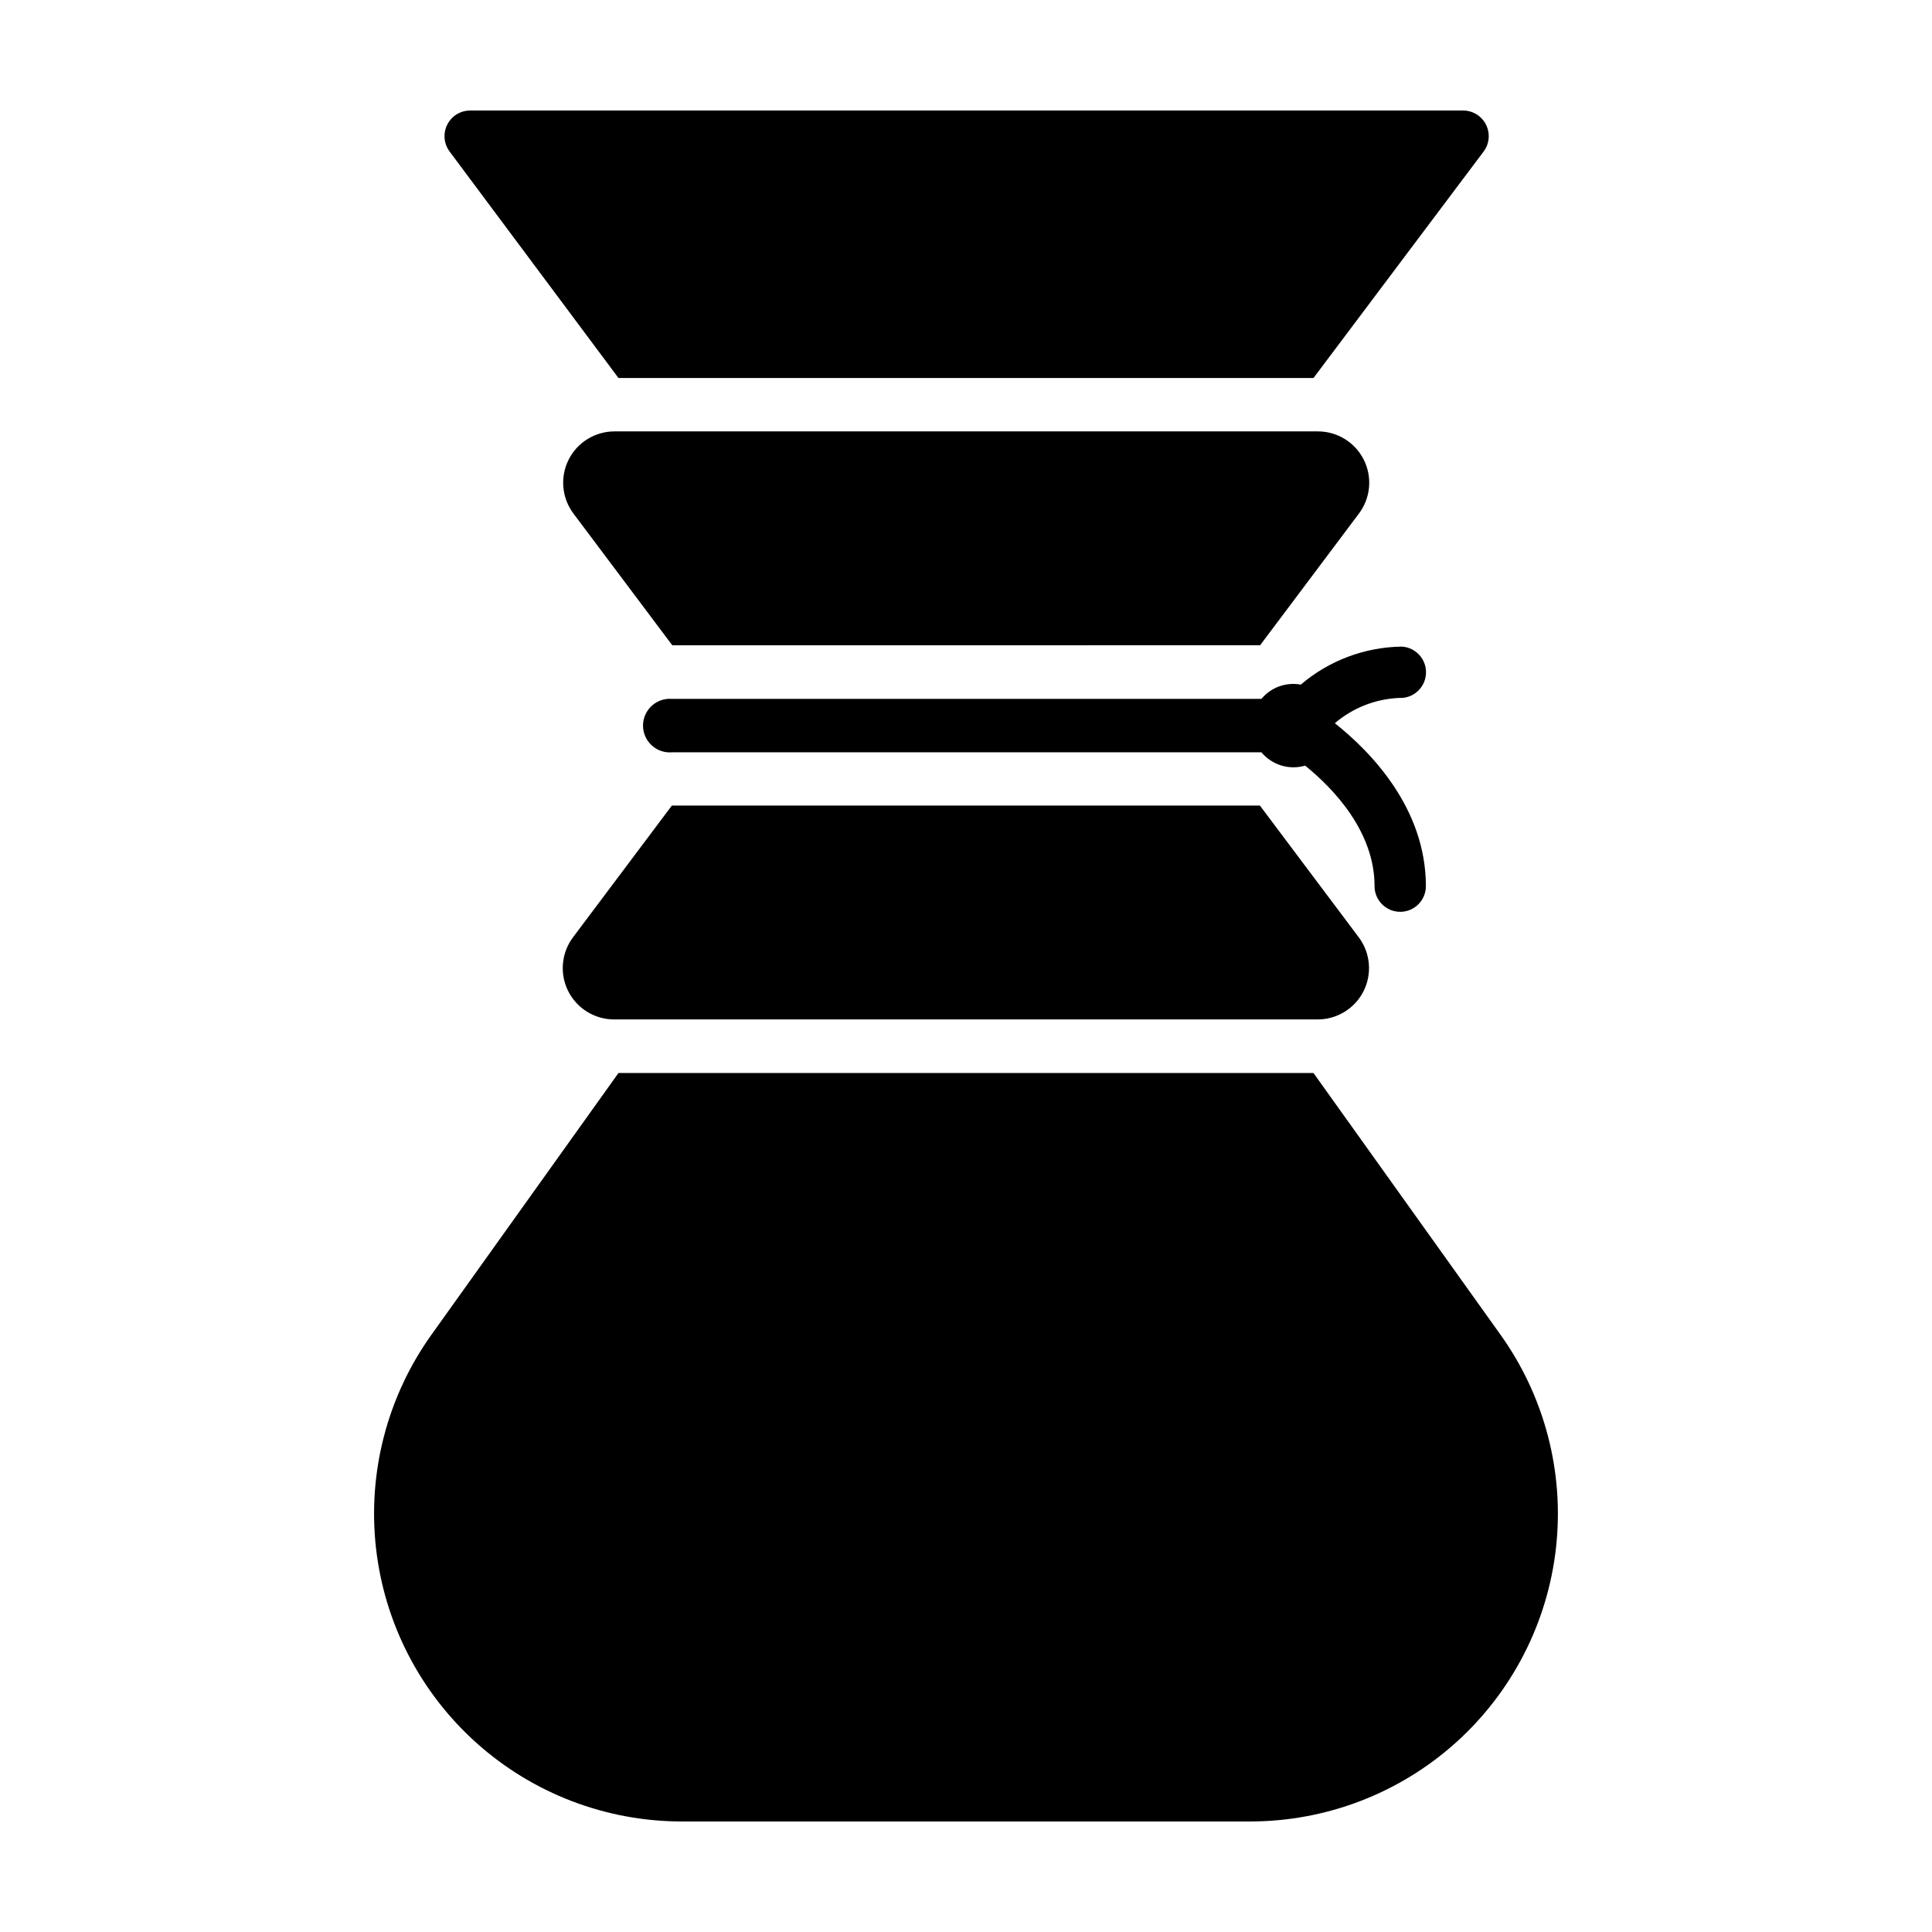
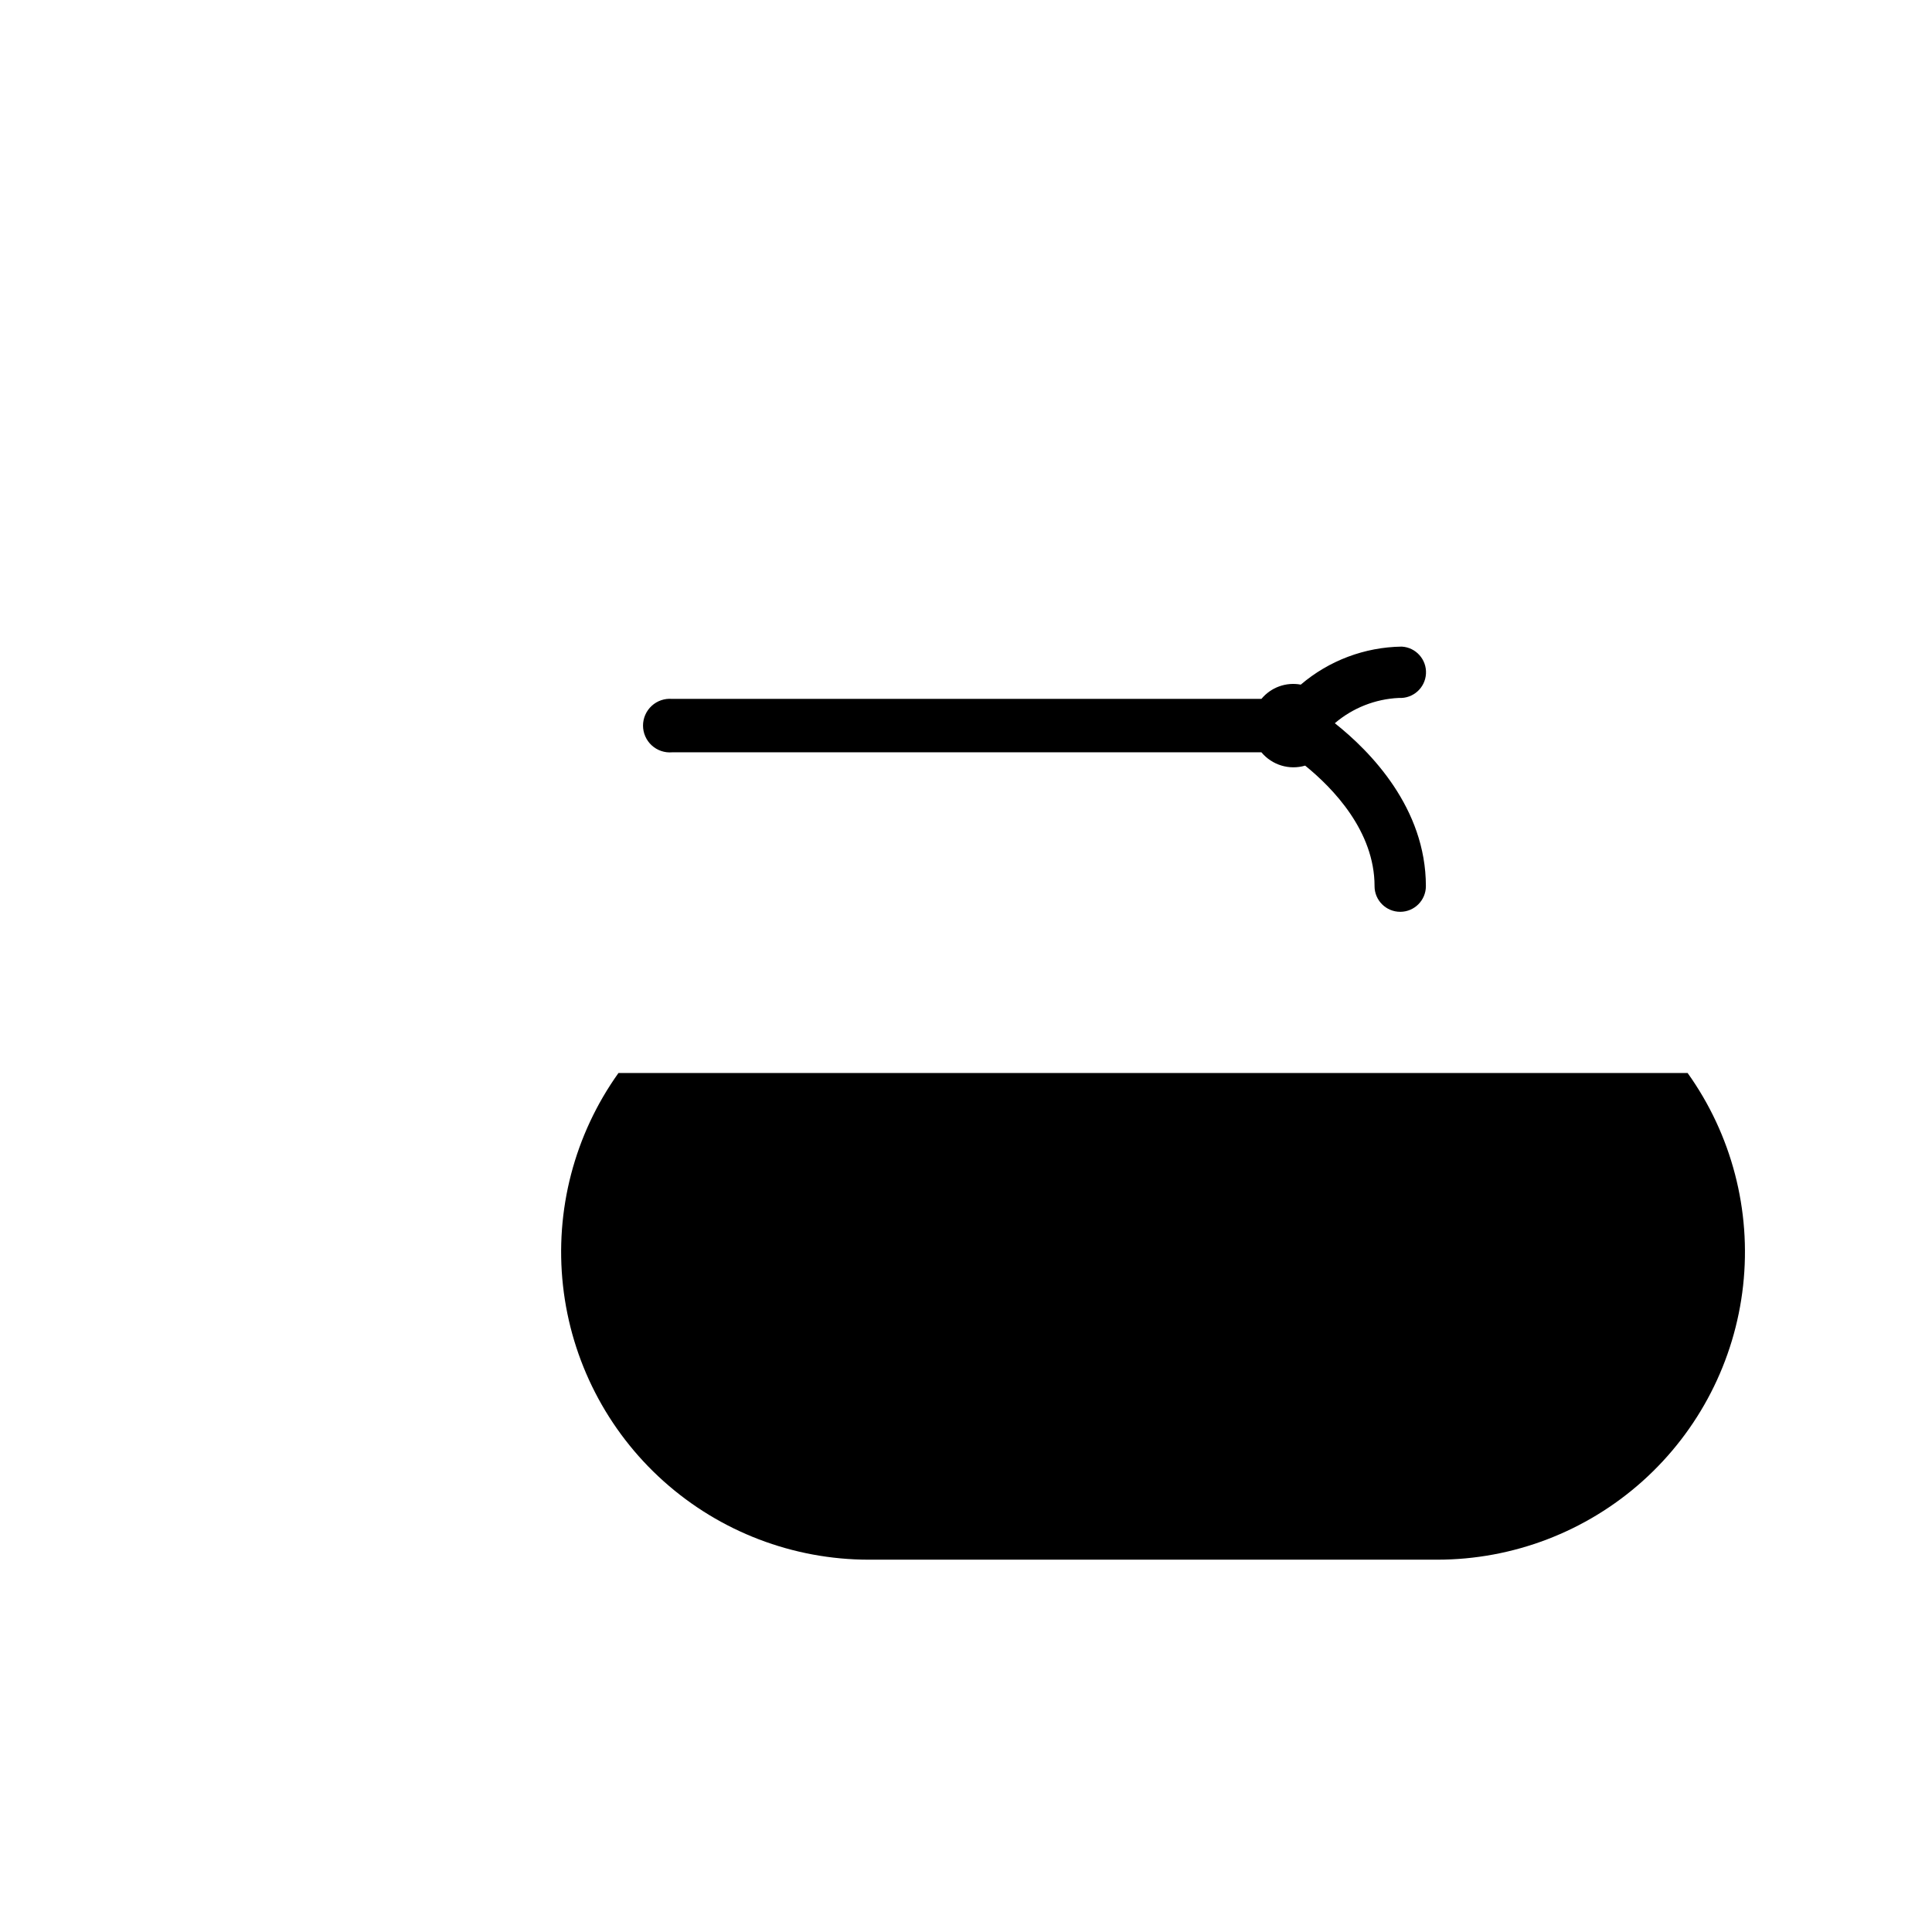
<svg xmlns="http://www.w3.org/2000/svg" fill="#000000" width="800px" height="800px" version="1.1" viewBox="144 144 512 512">
  <g>
-     <path d="m263.16 184.17 44.738 60.004h184.19l45.039-59.953h0.004c1.574-2.062 1.84-4.84 0.684-7.164-1.156-2.324-3.531-3.785-6.125-3.769h-263.09c-2.578 0-4.934 1.453-6.082 3.758-1.152 2.305-0.906 5.062 0.641 7.125z" />
-     <path d="m477.94 315 26.199-34.914v0.004c3.09-4.125 3.59-9.637 1.285-14.246s-7.016-7.519-12.168-7.519h-186.41c-5.152 0-9.863 2.91-12.168 7.519-2.301 4.609-1.805 10.121 1.285 14.246l26.199 34.914z" />
-     <path d="m306.79 414.16h186.41c5.152 0 9.863-2.91 12.168-7.519 2.305-4.609 1.805-10.125-1.285-14.246l-26.199-34.914h-155.83l-26.199 34.914c-3.094 4.129-3.59 9.656-1.273 14.27 2.32 4.609 7.047 7.516 12.207 7.496z" />
-     <path d="m492.09 428.36h-184.19l-49.574 69.375c-11.672 16.336-16.906 36.406-14.699 56.363 2.203 19.957 11.691 38.398 26.645 51.797 14.957 13.398 34.328 20.809 54.406 20.812h150.64-0.004c20.078-0.004 39.449-7.414 54.406-20.812 14.953-13.398 24.441-31.84 26.645-51.797 2.207-19.957-3.027-40.027-14.699-56.363z" />
+     <path d="m492.09 428.36h-184.19c-11.672 16.336-16.906 36.406-14.699 56.363 2.203 19.957 11.691 38.398 26.645 51.797 14.957 13.398 34.328 20.809 54.406 20.812h150.64-0.004c20.078-0.004 39.449-7.414 54.406-20.812 14.953-13.398 24.441-31.84 26.645-51.797 2.207-19.957-3.027-40.027-14.699-56.363z" />
    <path d="m497.74 335.66c4.758-4.059 10.73-6.414 16.977-6.699 3.758 0.211 6.973-2.668 7.18-6.422 0.211-3.758-2.668-6.973-6.422-7.18-9.82 0.137-19.285 3.699-26.754 10.074-3.902-0.727-7.894 0.719-10.43 3.781h-156.18c-1.98-0.168-3.941 0.5-5.406 1.848-1.461 1.344-2.297 3.242-2.297 5.231s0.836 3.883 2.297 5.231c1.465 1.344 3.426 2.016 5.406 1.848h156.18c2.816 3.379 7.367 4.766 11.59 3.527 7.406 5.996 18.391 17.383 18.391 31.941h-0.004c0 3.754 3.047 6.801 6.805 6.801 3.754 0 6.801-3.047 6.801-6.801 0-20.707-14.711-35.723-24.133-43.18z" />
  </g>
</svg>